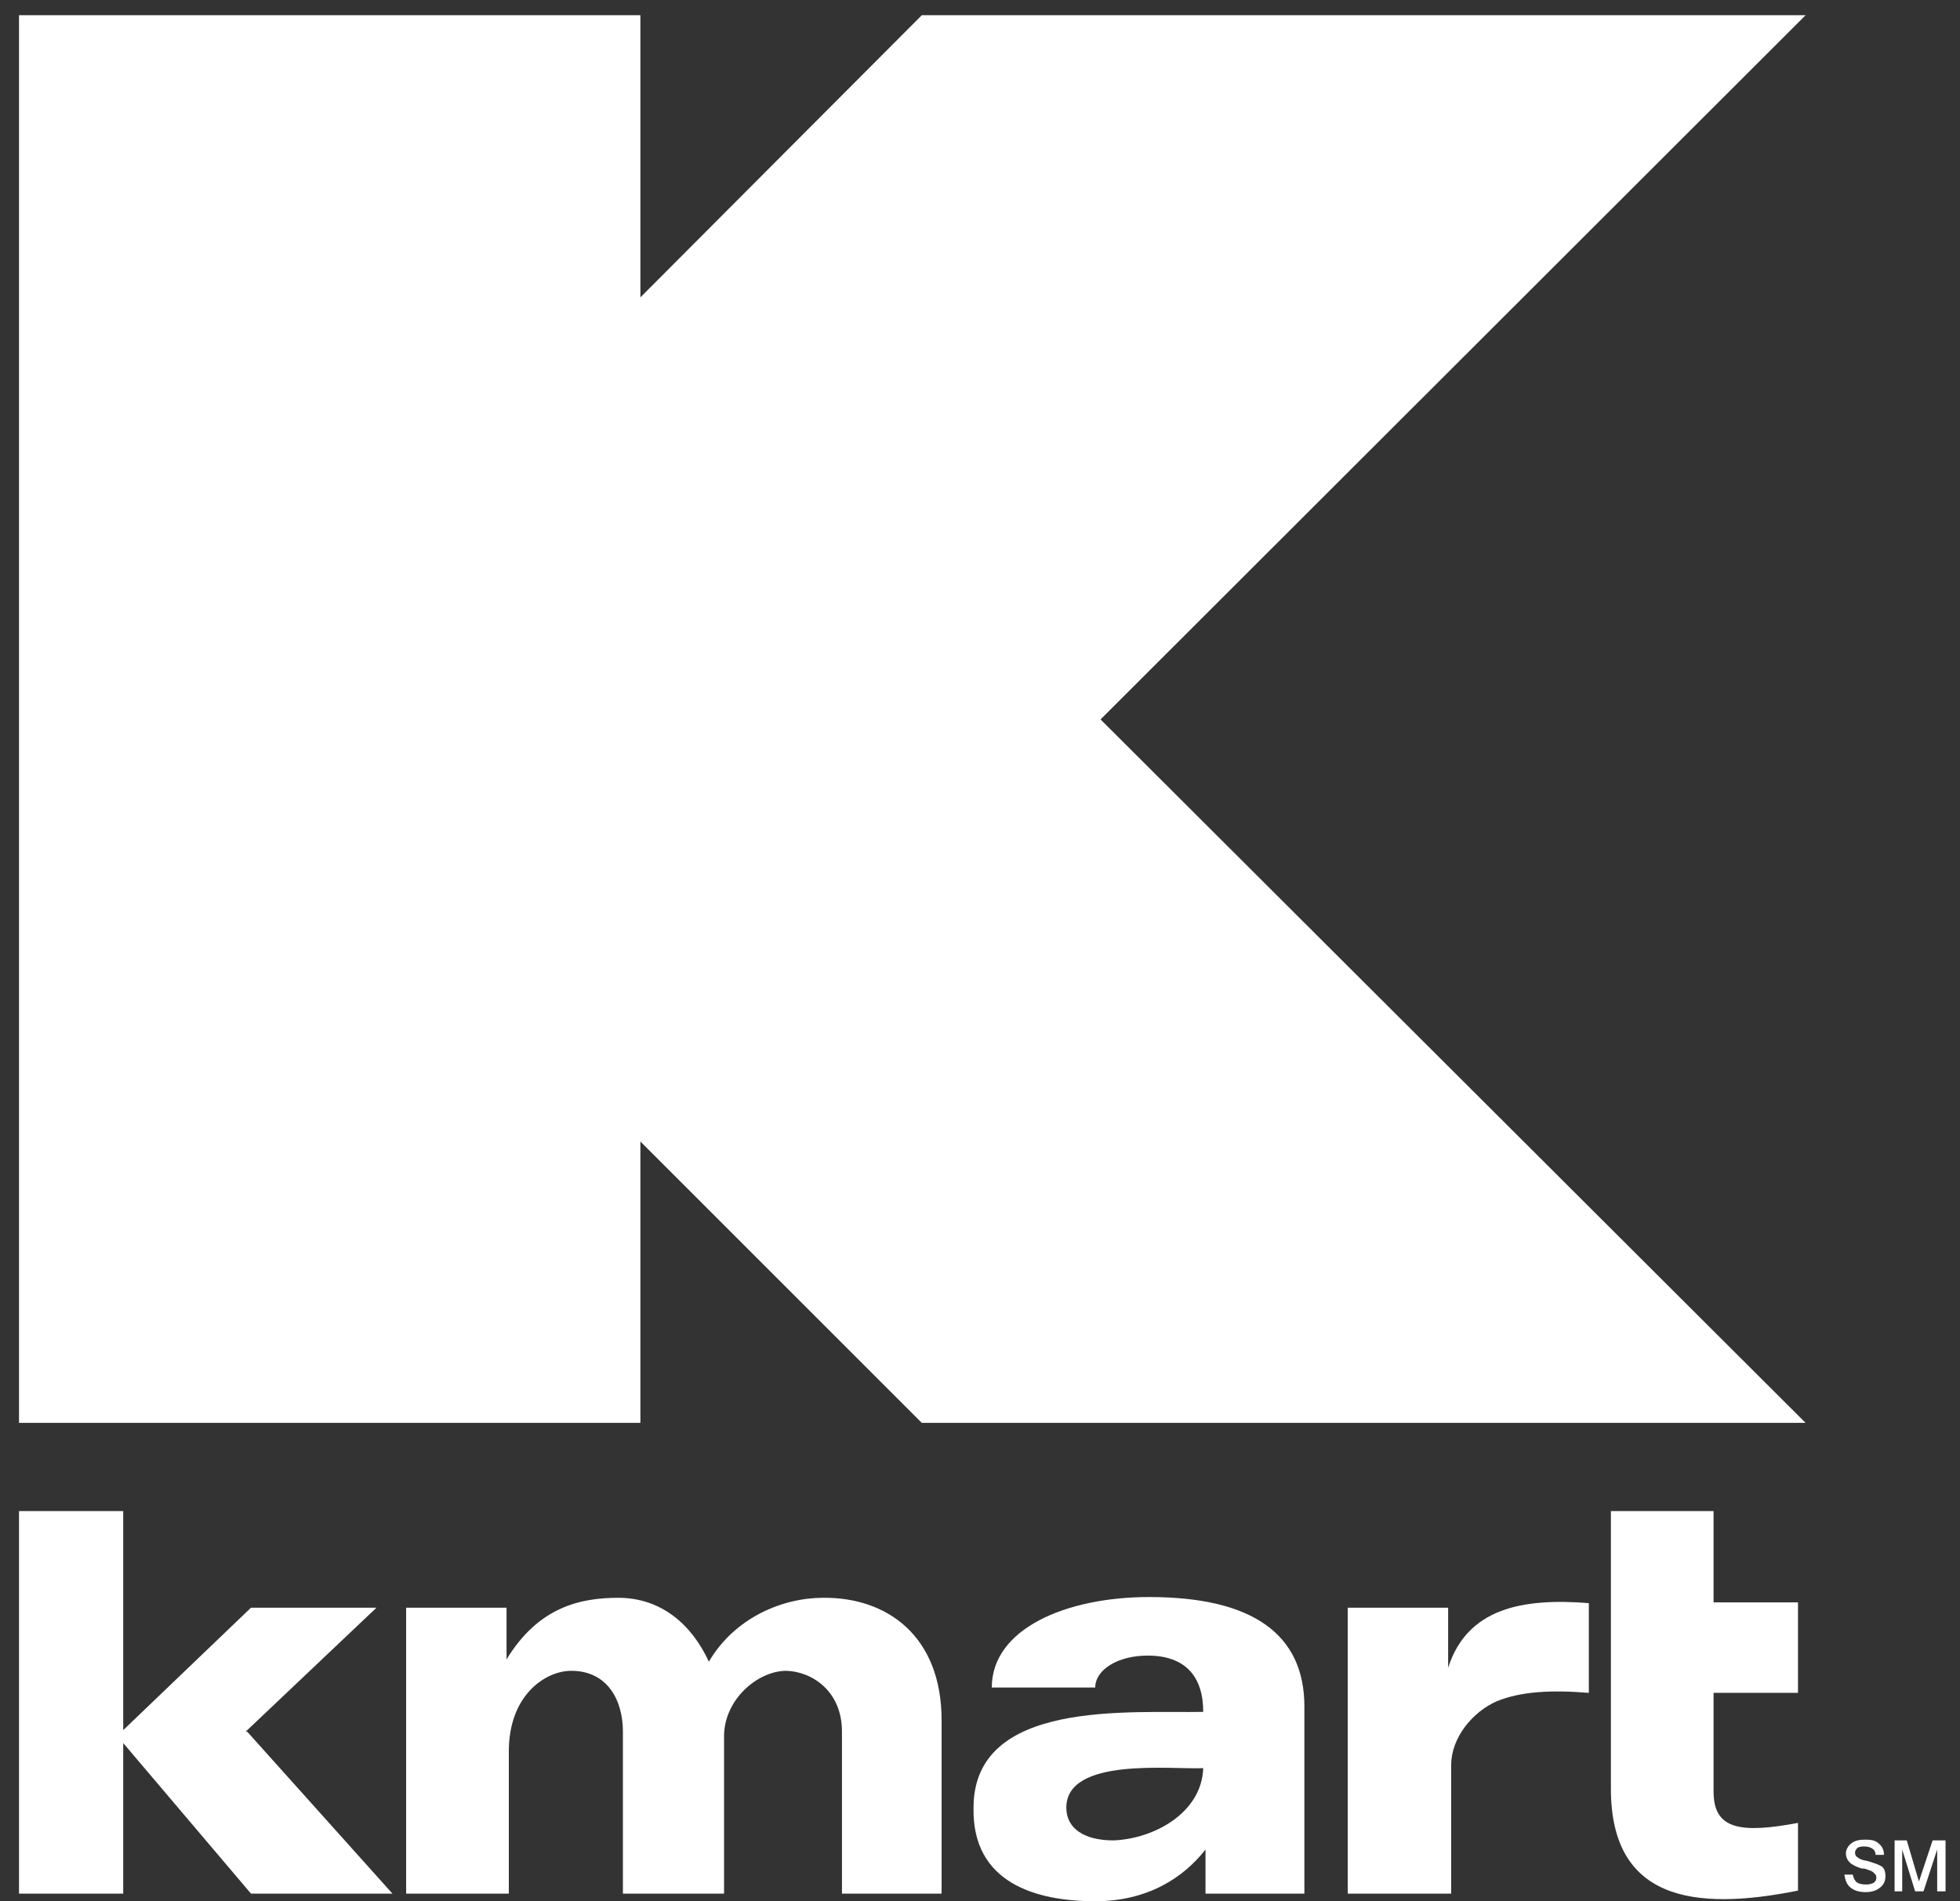
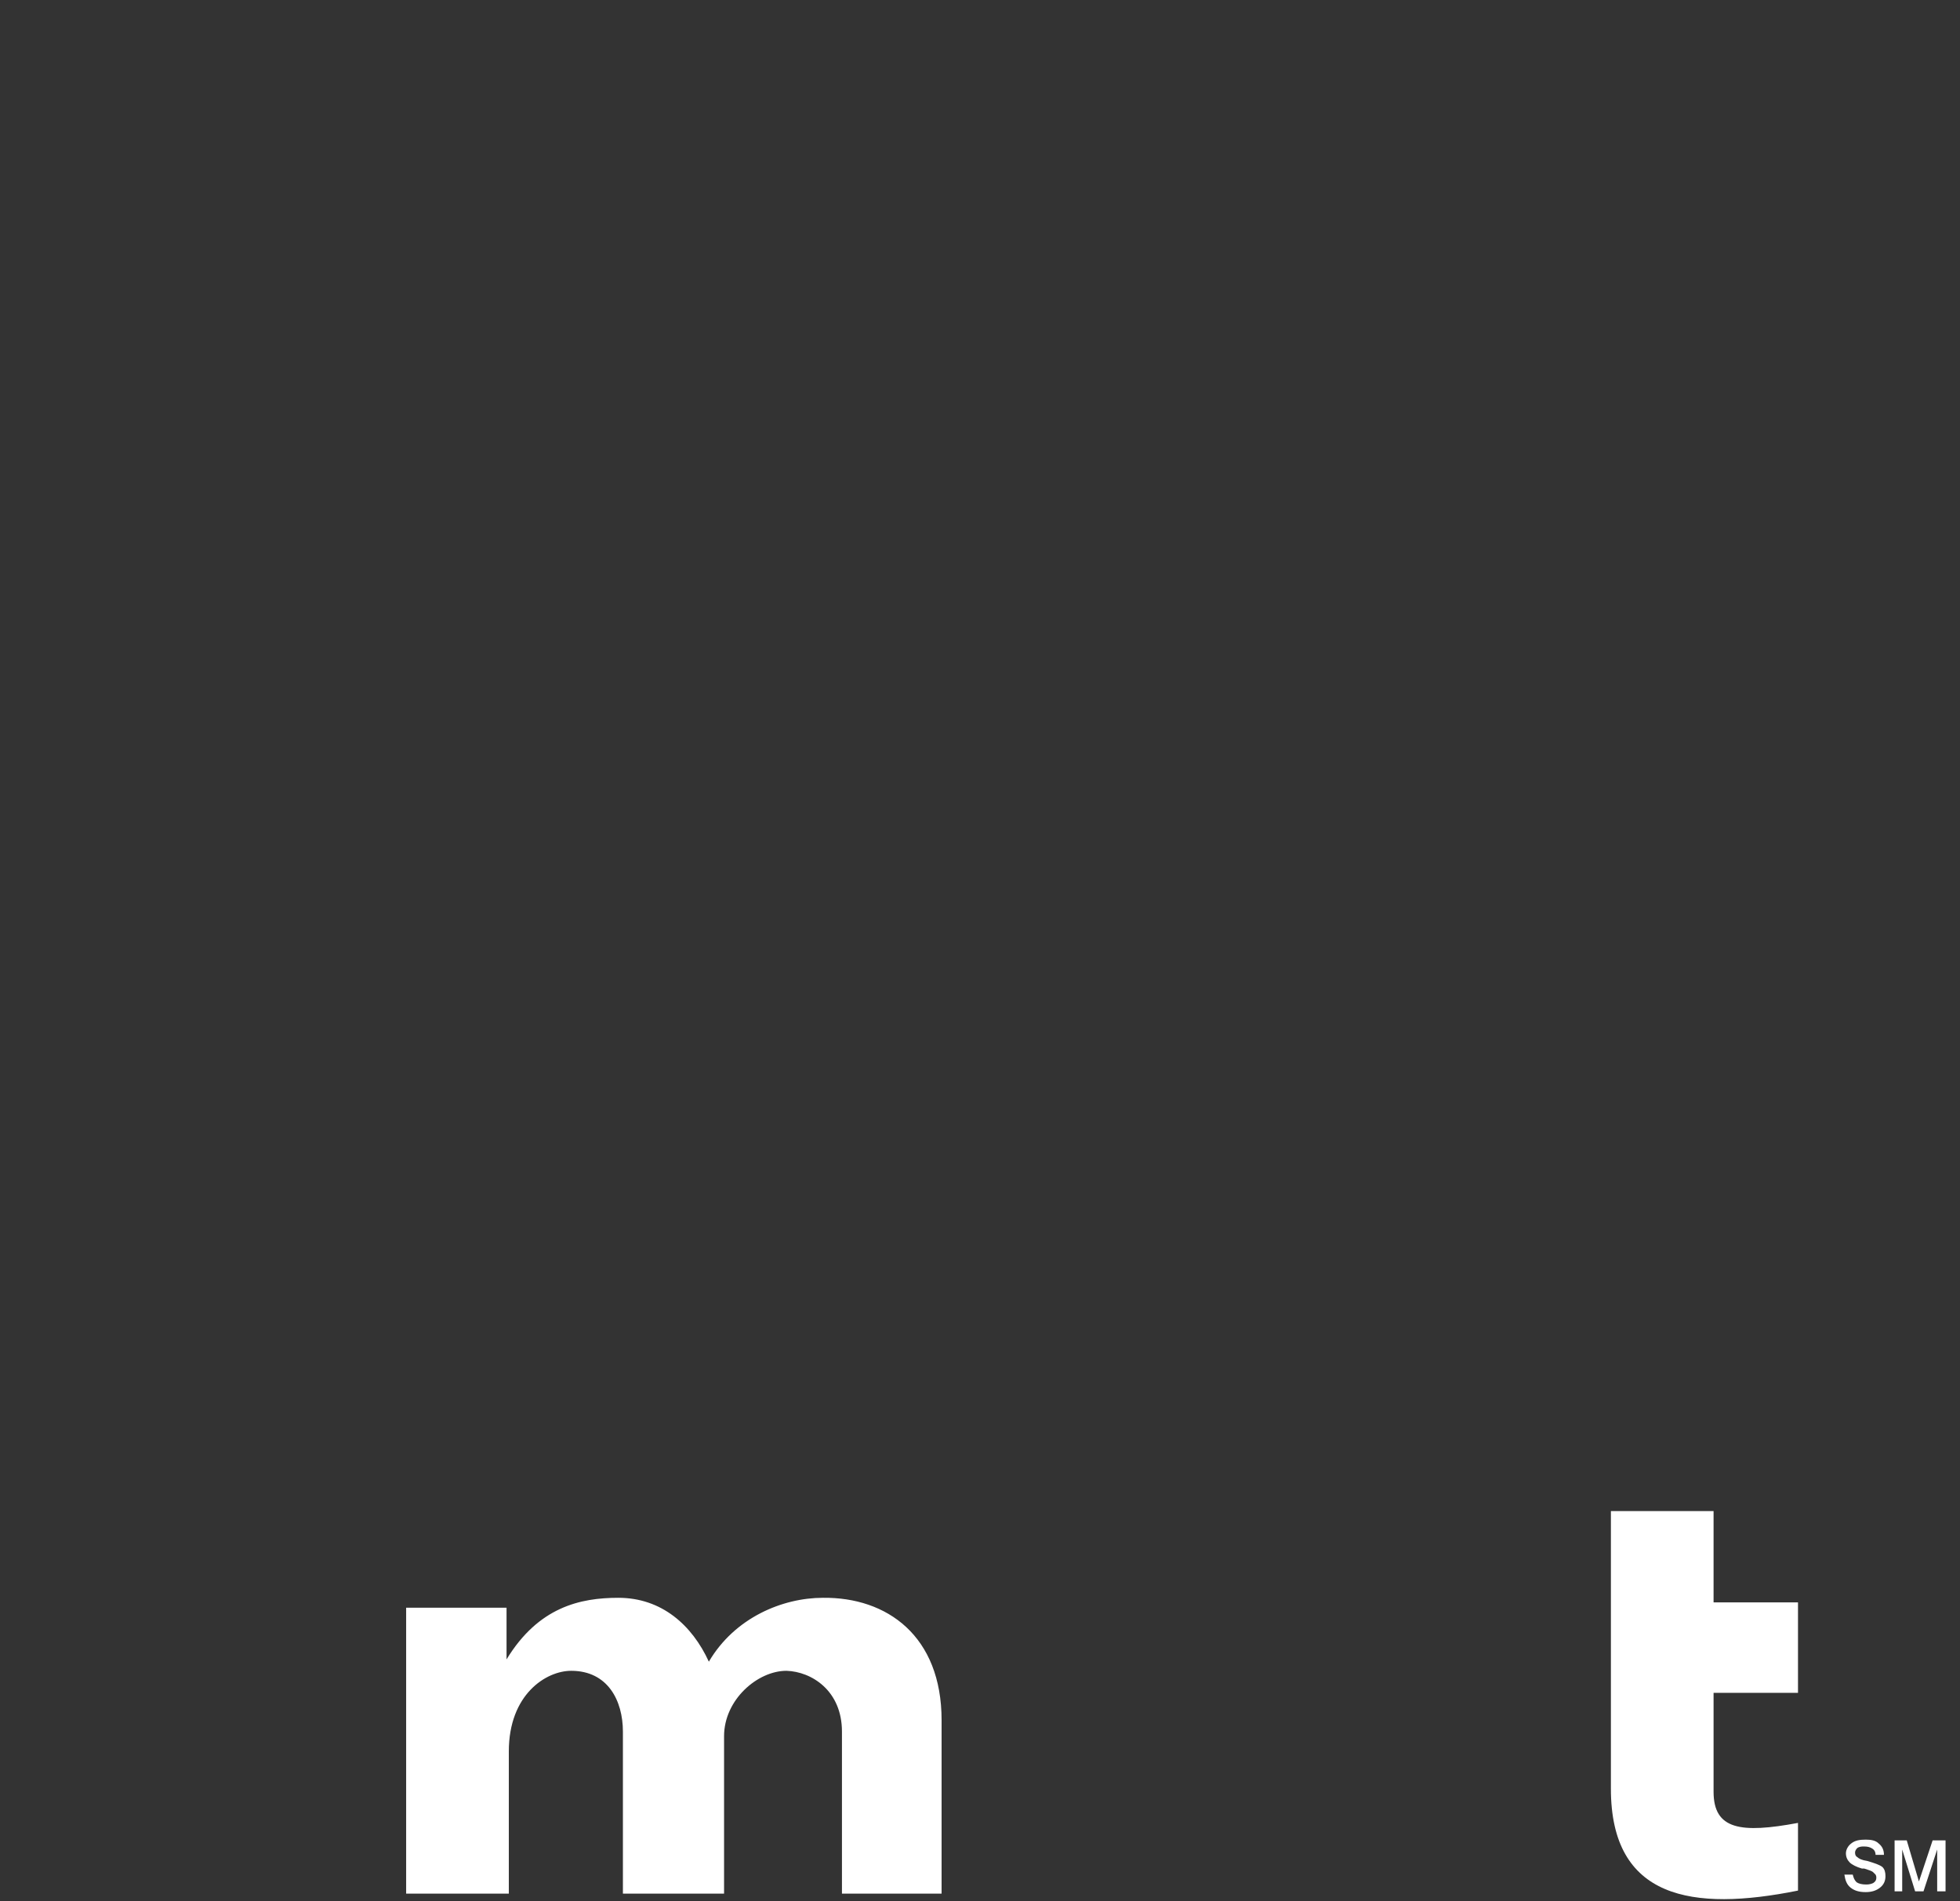
<svg xmlns="http://www.w3.org/2000/svg" version="1.1" id="Layer_1" x="0px" y="0px" viewBox="0 0 257.7 250" style="enable-background:new 0 0 257.7 250;" xml:space="preserve">
  <rect x="0" y="0" width="257.7" height="250" fill="#333333" stroke="none" />
  <style type="text/css">
	.st0{fill:#FFFFFF;}
</style>
-   <polygon class="st0" points="2.5,2 84.2,2 84.2,39.1 121.2,2 237.4,2 144.7,94.6 237.4,187.1 121.2,187.1 84.2,150.1 84.2,187.1   2.5,187.1 " />
-   <polygon class="st0" points="16.2,227.5 33,211.4 49.5,211.4 32.3,227.7 32.5,227.7 51.6,249 33,249 16.2,229.2 16.2,249 2.5,249   2.5,198.7 16.2,198.7 " />
  <path class="st0" d="M53.4,211.4h13.2v6.8c4.2-6.9,9.7-8.1,14.7-8.1c5.7,0,9.7,3.6,11.9,8.4c3.4-5.8,9.7-8.4,15-8.4  c8.4-0.1,15.6,5,15.6,16.1V249h-13.1v-21.3c0-5.4-4-7.9-7.3-8c-3.8,0-8.2,3.8-8.2,8.6V249H81.9v-21.3c0-4.1-2-8-6.8-8  c-3.3,0-8.2,3.1-8.2,10.6V249H53.4V211.4L53.4,211.4z" />
-   <path class="st0" d="M177.3,211.4h13.1v7.9c2.5-7.8,9.7-9.2,18.5-8.5v11.8c-4.9-0.4-8.9-0.2-12.1,1.1c-3.2,1.4-6,4.8-6,8.4V249  h-13.6v-37.6H177.3z" />
  <path class="st0" d="M211.8,198.7h13.5v12h11.1v11.9h-11.1v13c0,5,3.6,5.5,11.1,4.1v8.9c-13.9,2.8-24.6,1.1-24.6-13.4V198.7  L211.8,198.7z" />
  <polygon class="st0" points="249.1,242 250.7,242 252.3,247.4 254.1,242 255.8,242 255.8,248.7 254.7,248.7 254.7,243.2   252.9,248.7 251.8,248.7 250.1,243.2 250.1,248.7 249.1,248.7 " />
  <path class="st0" d="M247.7,243.9h-1.1c0-0.3-0.1-0.6-0.4-0.8c-0.3-0.2-0.6-0.3-1.1-0.3c-0.3,0-0.6,0-0.9,0.2  c-0.2,0.2-0.3,0.4-0.3,0.6c0,0.3,0.1,0.5,0.3,0.6c0.2,0.2,0.6,0.4,1.3,0.5c1,0.3,1.6,0.5,2,0.8c0.3,0.3,0.4,0.7,0.4,1.2  c0,0.6-0.2,1.1-0.7,1.5s-1.1,0.6-1.9,0.6c-0.9,0-1.5-0.2-2-0.6c-0.5-0.4-0.7-1-0.8-1.7h1.1c0.1,0.4,0.2,0.7,0.5,1  c0.3,0.2,0.7,0.3,1.3,0.3c0.4,0,0.7-0.1,0.9-0.2c0.3-0.2,0.4-0.4,0.4-0.7c0-0.1,0-0.2-0.1-0.4c-0.1-0.1-0.2-0.2-0.3-0.3  c-0.2-0.2-0.6-0.3-1.2-0.5c-0.1,0-0.2,0-0.3,0c-0.7-0.2-1.3-0.5-1.6-0.8s-0.5-0.7-0.5-1.2s0.3-1,0.7-1.3c0.5-0.4,1.1-0.5,1.9-0.5  c0.7,0,1.3,0.1,1.7,0.5C247.5,242.8,247.7,243.3,247.7,243.9L247.7,243.9z" />
-   <path class="st0" d="M171.5,249h-13v-5.8c-2.9,3.7-7.6,6.8-14.5,6.8c-7.8,0-16.2-2.4-16-12.3c0-14.3,20.6-12.4,30.2-12.6  c0-4.7-2.4-7.4-7.3-7.4c-4,0-6.9,1.9-6.9,4.2h-13.6c0-7.7,9.7-11.9,20.7-11.9c13.6,0,20.4,4.9,20.4,14.4L171.5,249L171.5,249z   M158.2,232.5c-4.2,0.2-18-1.5-18,5.2c0,2.7,2.3,4.3,6.2,4.3C151.7,241.8,158,238.4,158.2,232.5L158.2,232.5z" />
</svg>